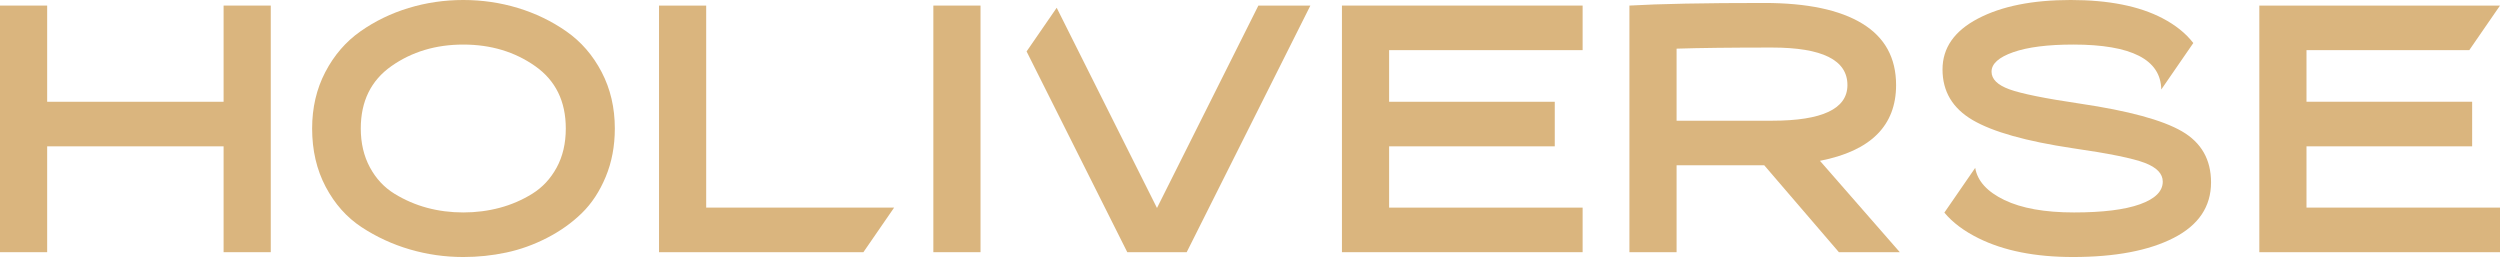
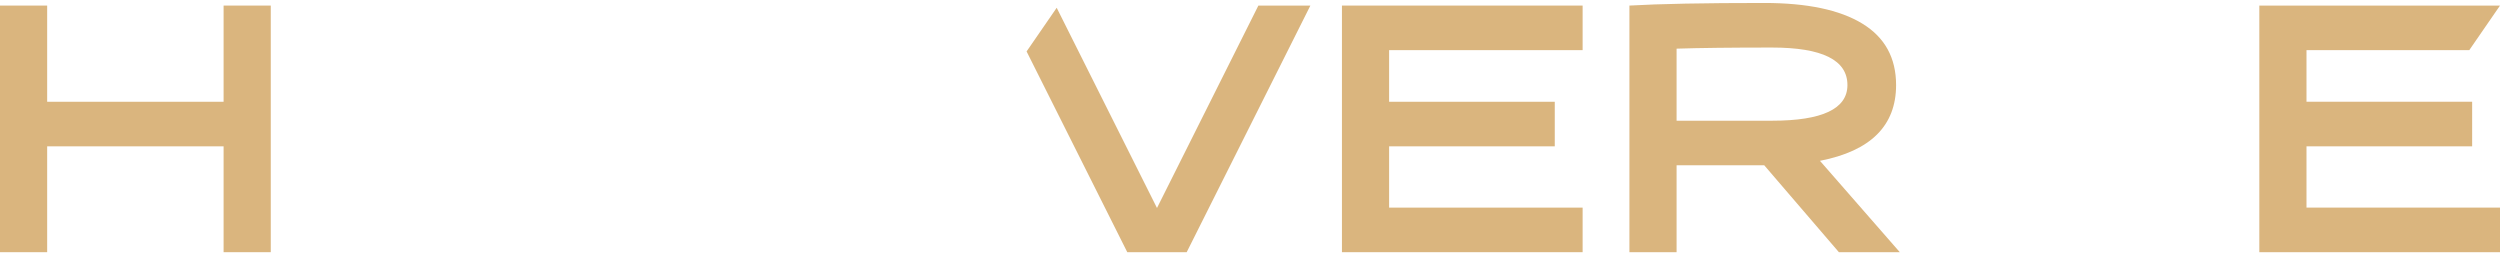
<svg xmlns="http://www.w3.org/2000/svg" xml:space="preserve" width="88.234mm" height="9.071mm" version="1.1" style="shape-rendering:geometricPrecision; text-rendering:geometricPrecision; image-rendering:optimizeQuality; fill-rule:evenodd; clip-rule:evenodd" viewBox="0 0 30561.51 3141.91">
  <defs>
    <style type="text/css"> .fil0 {fill:#DAB57E;fill-rule:nonzero} </style>
  </defs>
  <g id="Layer_x0020_1">
    <g id="_2333704835488">
      <polygon class="fil0" points="30561.51,68.17 30561.51,68.13 27619.38,68.13 27619.38,3082.89 30561.51,3082.89 30561.51,2538.05 28195.98,2538.05 28195.98,1788.89 30220.99,1788.89 30220.99,1244.05 28195.98,1244.05 28195.98,612.93 30185.94,612.93 " />
-       <path class="fil0" d="M25340.14 3141.91c517.61,0 928.51,-77.97 1232.73,-233.83 304.18,-155.87 456.27,-382.15 456.27,-678.78 0,-278.48 -118.77,-486.58 -356.41,-624.3 -237.61,-137.72 -653.04,-250.49 -1246.3,-338.26 -429.84,-63.52 -717.4,-121.82 -862.67,-174.78 -145.3,-52.99 -217.94,-124.87 -217.94,-215.68 0,-96.84 88.53,-176.3 265.6,-238.37 177.1,-62.03 421.5,-93.07 733.26,-93.07 711.34,0 1070,183.13 1076.06,549.38l391.6 -568.04c-91.2,-118.63 -217.17,-219.87 -377.96,-303.7 -284.54,-148.32 -658.38,-222.47 -1121.47,-222.47 -466.14,0 -843.75,75.68 -1132.8,227.04 -289.11,151.29 -433.65,358.66 -433.65,622.01 0,269.37 123.38,475.98 370.06,619.72 246.68,143.81 653.04,258.08 1219.08,342.84 441.93,63.52 736.31,123.31 883.1,179.35 146.79,55.97 220.19,132.42 220.19,229.26 0,118.08 -93.03,210.38 -279.21,276.99 -186.17,66.54 -454.78,99.86 -805.93,99.86 -357.18,0 -640.96,-50.71 -851.31,-152.09 -210.35,-101.42 -329.15,-232.34 -356.38,-392.75l-377.02 546.88c100.52,120.85 239.83,225.38 417.86,313.53 308.75,152.85 693.15,229.26 1153.24,229.26z" />
      <path class="fil0" d="M20495.58 594.78c281.49,-9.07 670.5,-13.61 1166.88,-13.61 614.46,0 921.69,152.85 921.69,458.56 0,290.57 -307.23,435.87 -921.69,435.87l-1166.88 0 0 -880.82zm2728.76 2488.11l-976.17 -1116.94c620.52,-121.06 930.76,-429.81 930.76,-926.22 0,-332.93 -137.72,-583.42 -413.18,-751.41 -275.43,-167.99 -675,-252.02 -1198.64,-252.02 -732.5,0 -1281.88,10.6 -1648.13,31.83l0 3014.76 576.6 0 0 -1062.45 1071.53 0 912.61 1062.45 744.62 0z" />
      <polygon class="fil0" points="19346.88,612.93 19346.88,68.13 16404.72,68.13 16404.72,3082.89 19346.88,3082.89 19346.88,2538.05 16981.36,2538.05 16981.36,1788.89 19006.33,1788.89 19006.33,1244.05 16981.36,1244.05 16981.36,612.93 " />
      <polygon class="fil0" points="15383.18,68.13 14143.66,2542.59 12917.65,95.11 12549.67,628.9 13780.46,3082.89 14506.9,3082.89 16018.83,68.13 " />
-       <polygon class="fil0" points="11409.84,3082.89 11986.47,3082.89 11986.47,68.13 11409.84,68.13 " />
-       <polygon class="fil0" points="8632.86,2538.05 8632.86,68.13 8056.23,68.13 8056.23,3082.89 10554.66,3082.89 10930.26,2538.05 " />
-       <path class="fil0" d="M5663.51 2597.07c-154.38,0 -301.96,-18.91 -442.69,-56.77 -140.76,-37.82 -273.94,-95.32 -399.57,-172.53 -125.59,-77.21 -225.49,-184.61 -299.64,-322.37 -74.16,-137.72 -111.22,-295.87 -111.22,-474.46 0,-332.96 124.83,-587.2 374.56,-762.77 249.73,-175.54 542.55,-263.34 878.56,-263.34 335.98,0 628.83,87.8 878.53,263.34 249.73,175.57 374.6,429.81 374.6,762.77 0,181.6 -37.1,340.52 -111.25,476.74 -74.16,136.19 -173.29,242.87 -297.39,320.08 -124.1,77.21 -257.28,134.7 -399.57,172.53 -142.25,37.86 -290.57,56.77 -444.91,56.77zm0 544.84c178.55,0 353.37,-18.15 524.4,-54.48 171,-36.3 337.5,-96.08 499.43,-179.35 161.96,-83.23 303.45,-183.85 424.51,-301.93 121.09,-118.04 218.7,-266.36 292.85,-444.95 74.16,-178.59 111.25,-375.33 111.25,-590.25 0,-254.27 -53.76,-484.29 -161.2,-690.14 -107.48,-205.81 -251.22,-371.55 -431.3,-497.14 -180.15,-125.63 -377.61,-220.95 -592.53,-286.07 -214.89,-65.08 -437.39,-97.61 -667.42,-97.61 -230.06,0 -452.53,32.52 -667.45,97.61 -214.92,65.12 -411.66,160.44 -590.25,286.07 -178.55,125.59 -321.6,291.33 -429.08,497.14 -107.41,205.85 -161.13,435.87 -161.13,690.14 0,266.36 55.21,504 165.7,712.83 110.46,208.86 256.52,373.07 438.12,492.64 181.64,119.57 378.37,210.35 590.25,272.42 211.91,62.03 429.81,93.07 653.84,93.07z" />
      <polygon class="fil0" points="2733.3,68.13 2733.3,1244.05 576.63,1244.05 576.63,68.13 -0,68.13 -0,3082.89 576.63,3082.89 576.63,1788.89 2733.3,1788.89 2733.3,3082.89 3309.94,3082.89 3309.94,68.13 " />
    </g>
  </g>
</svg>